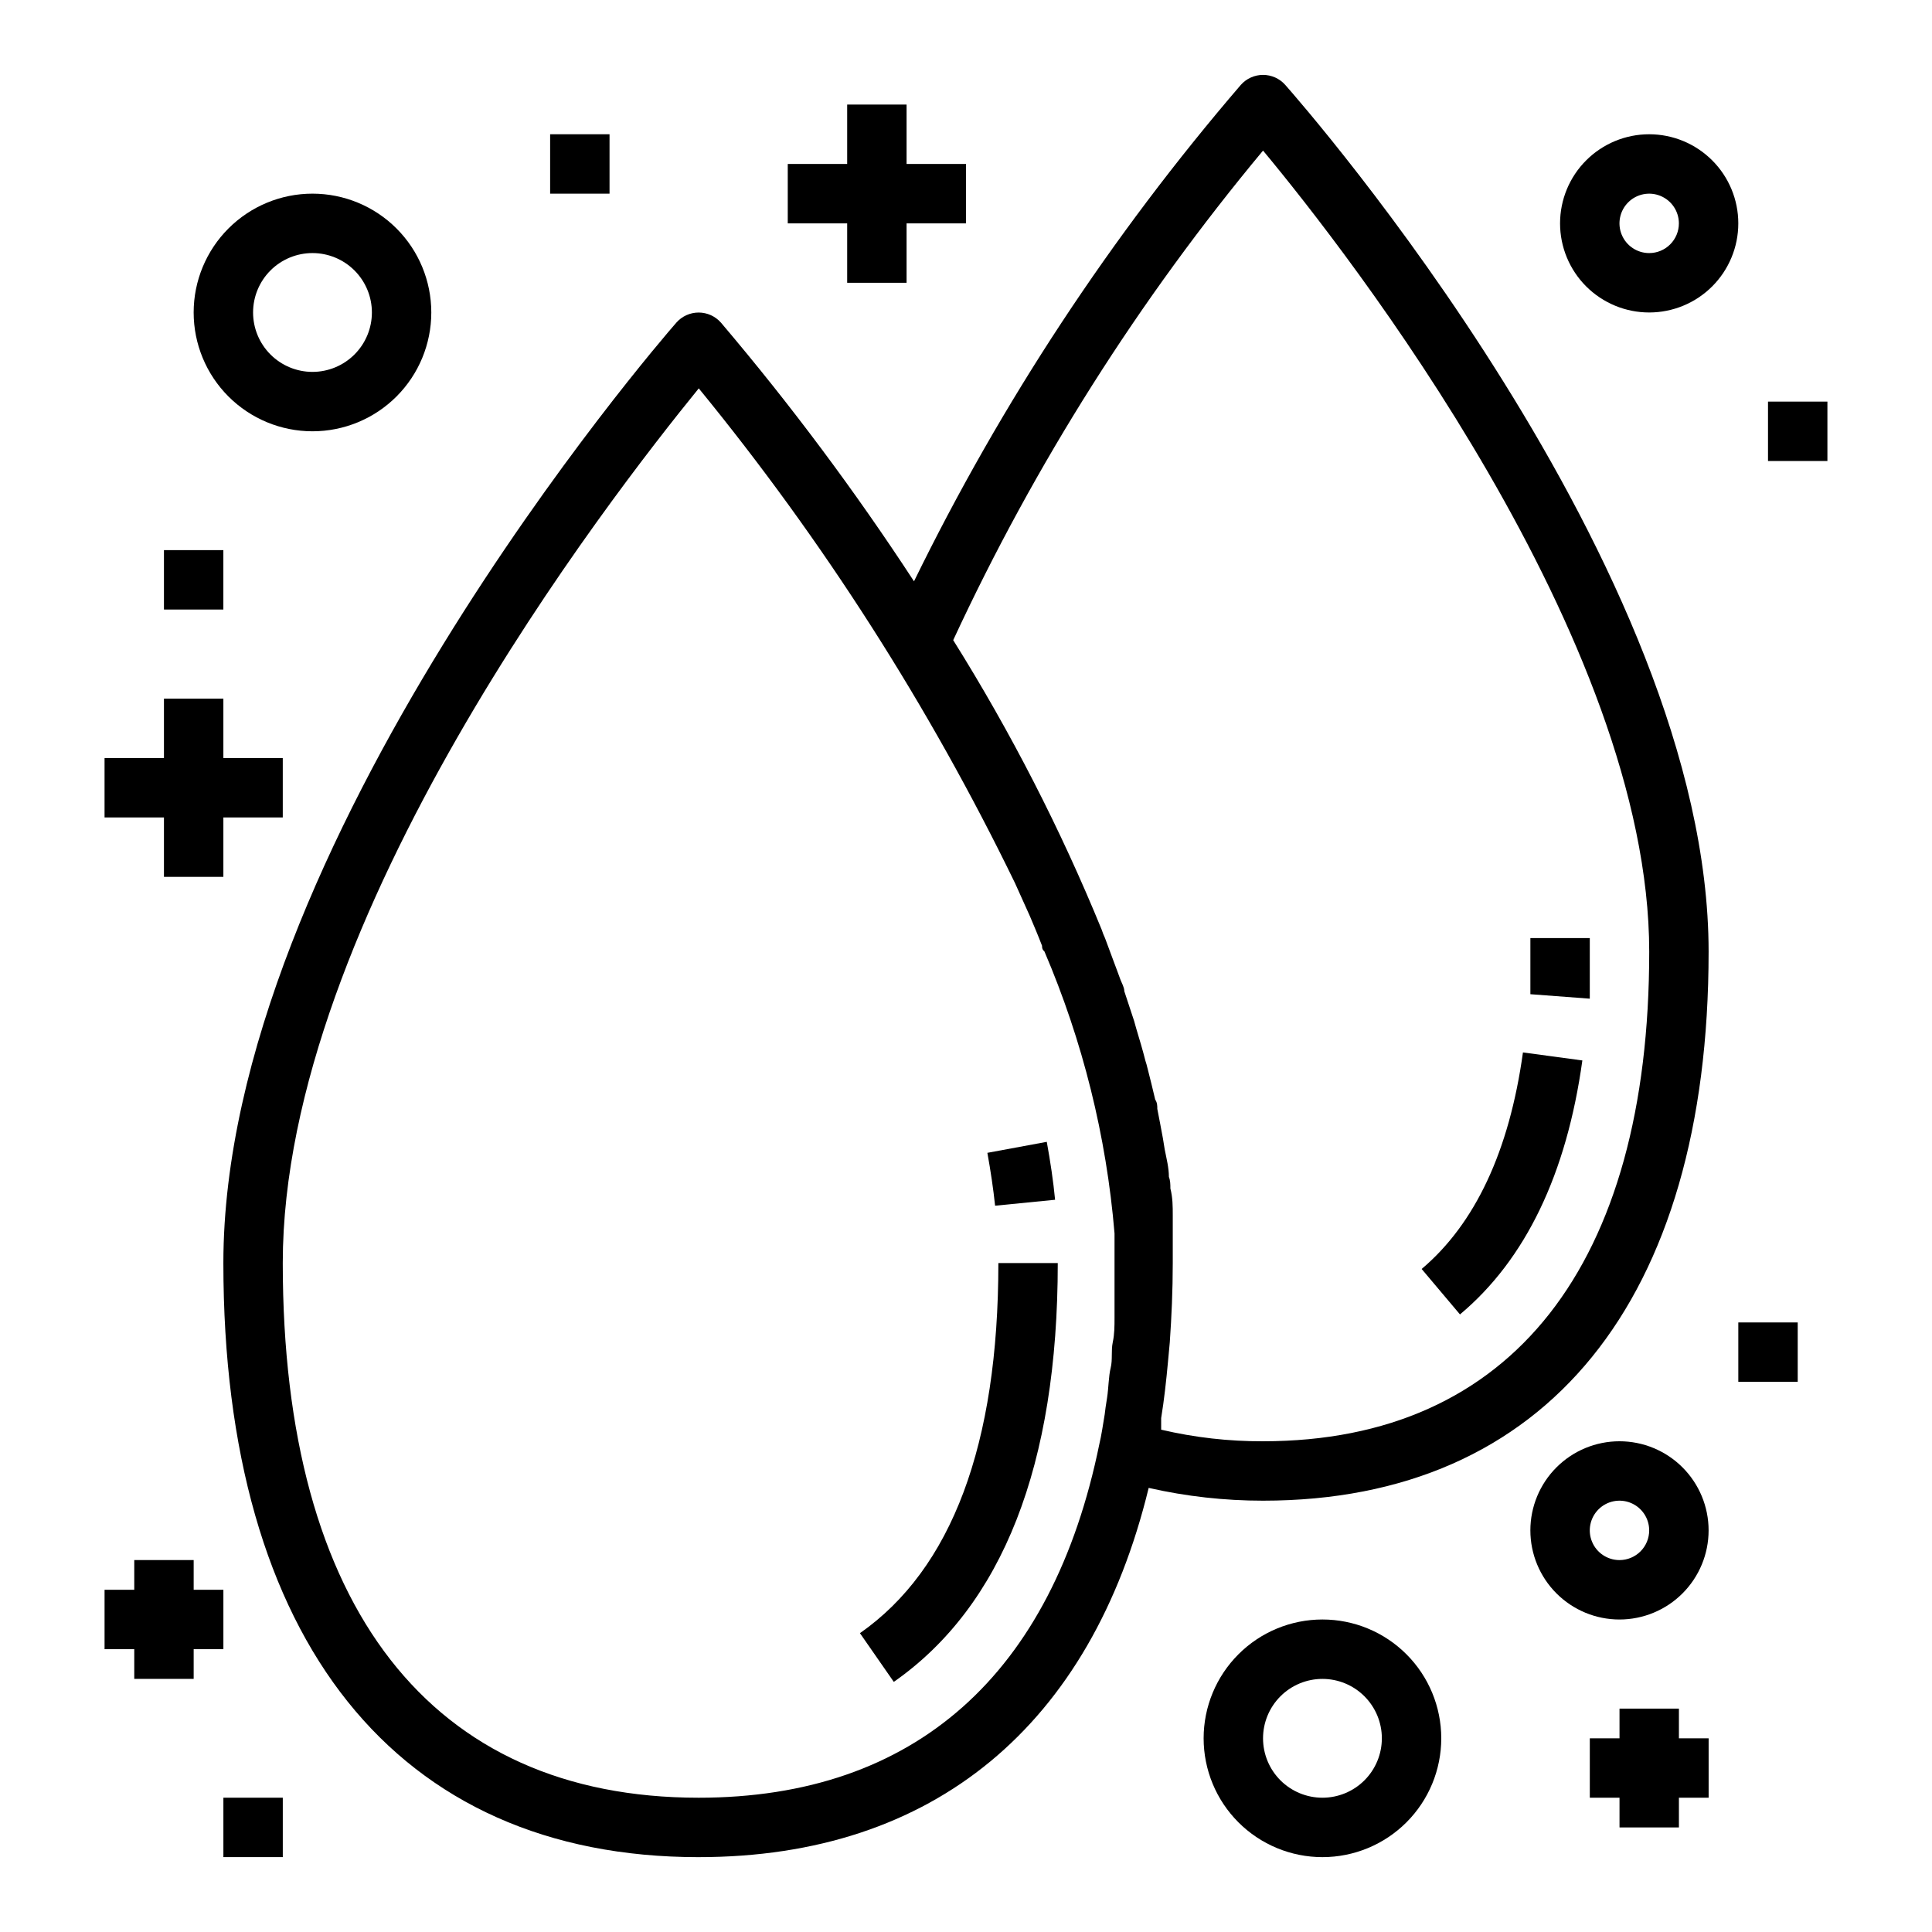
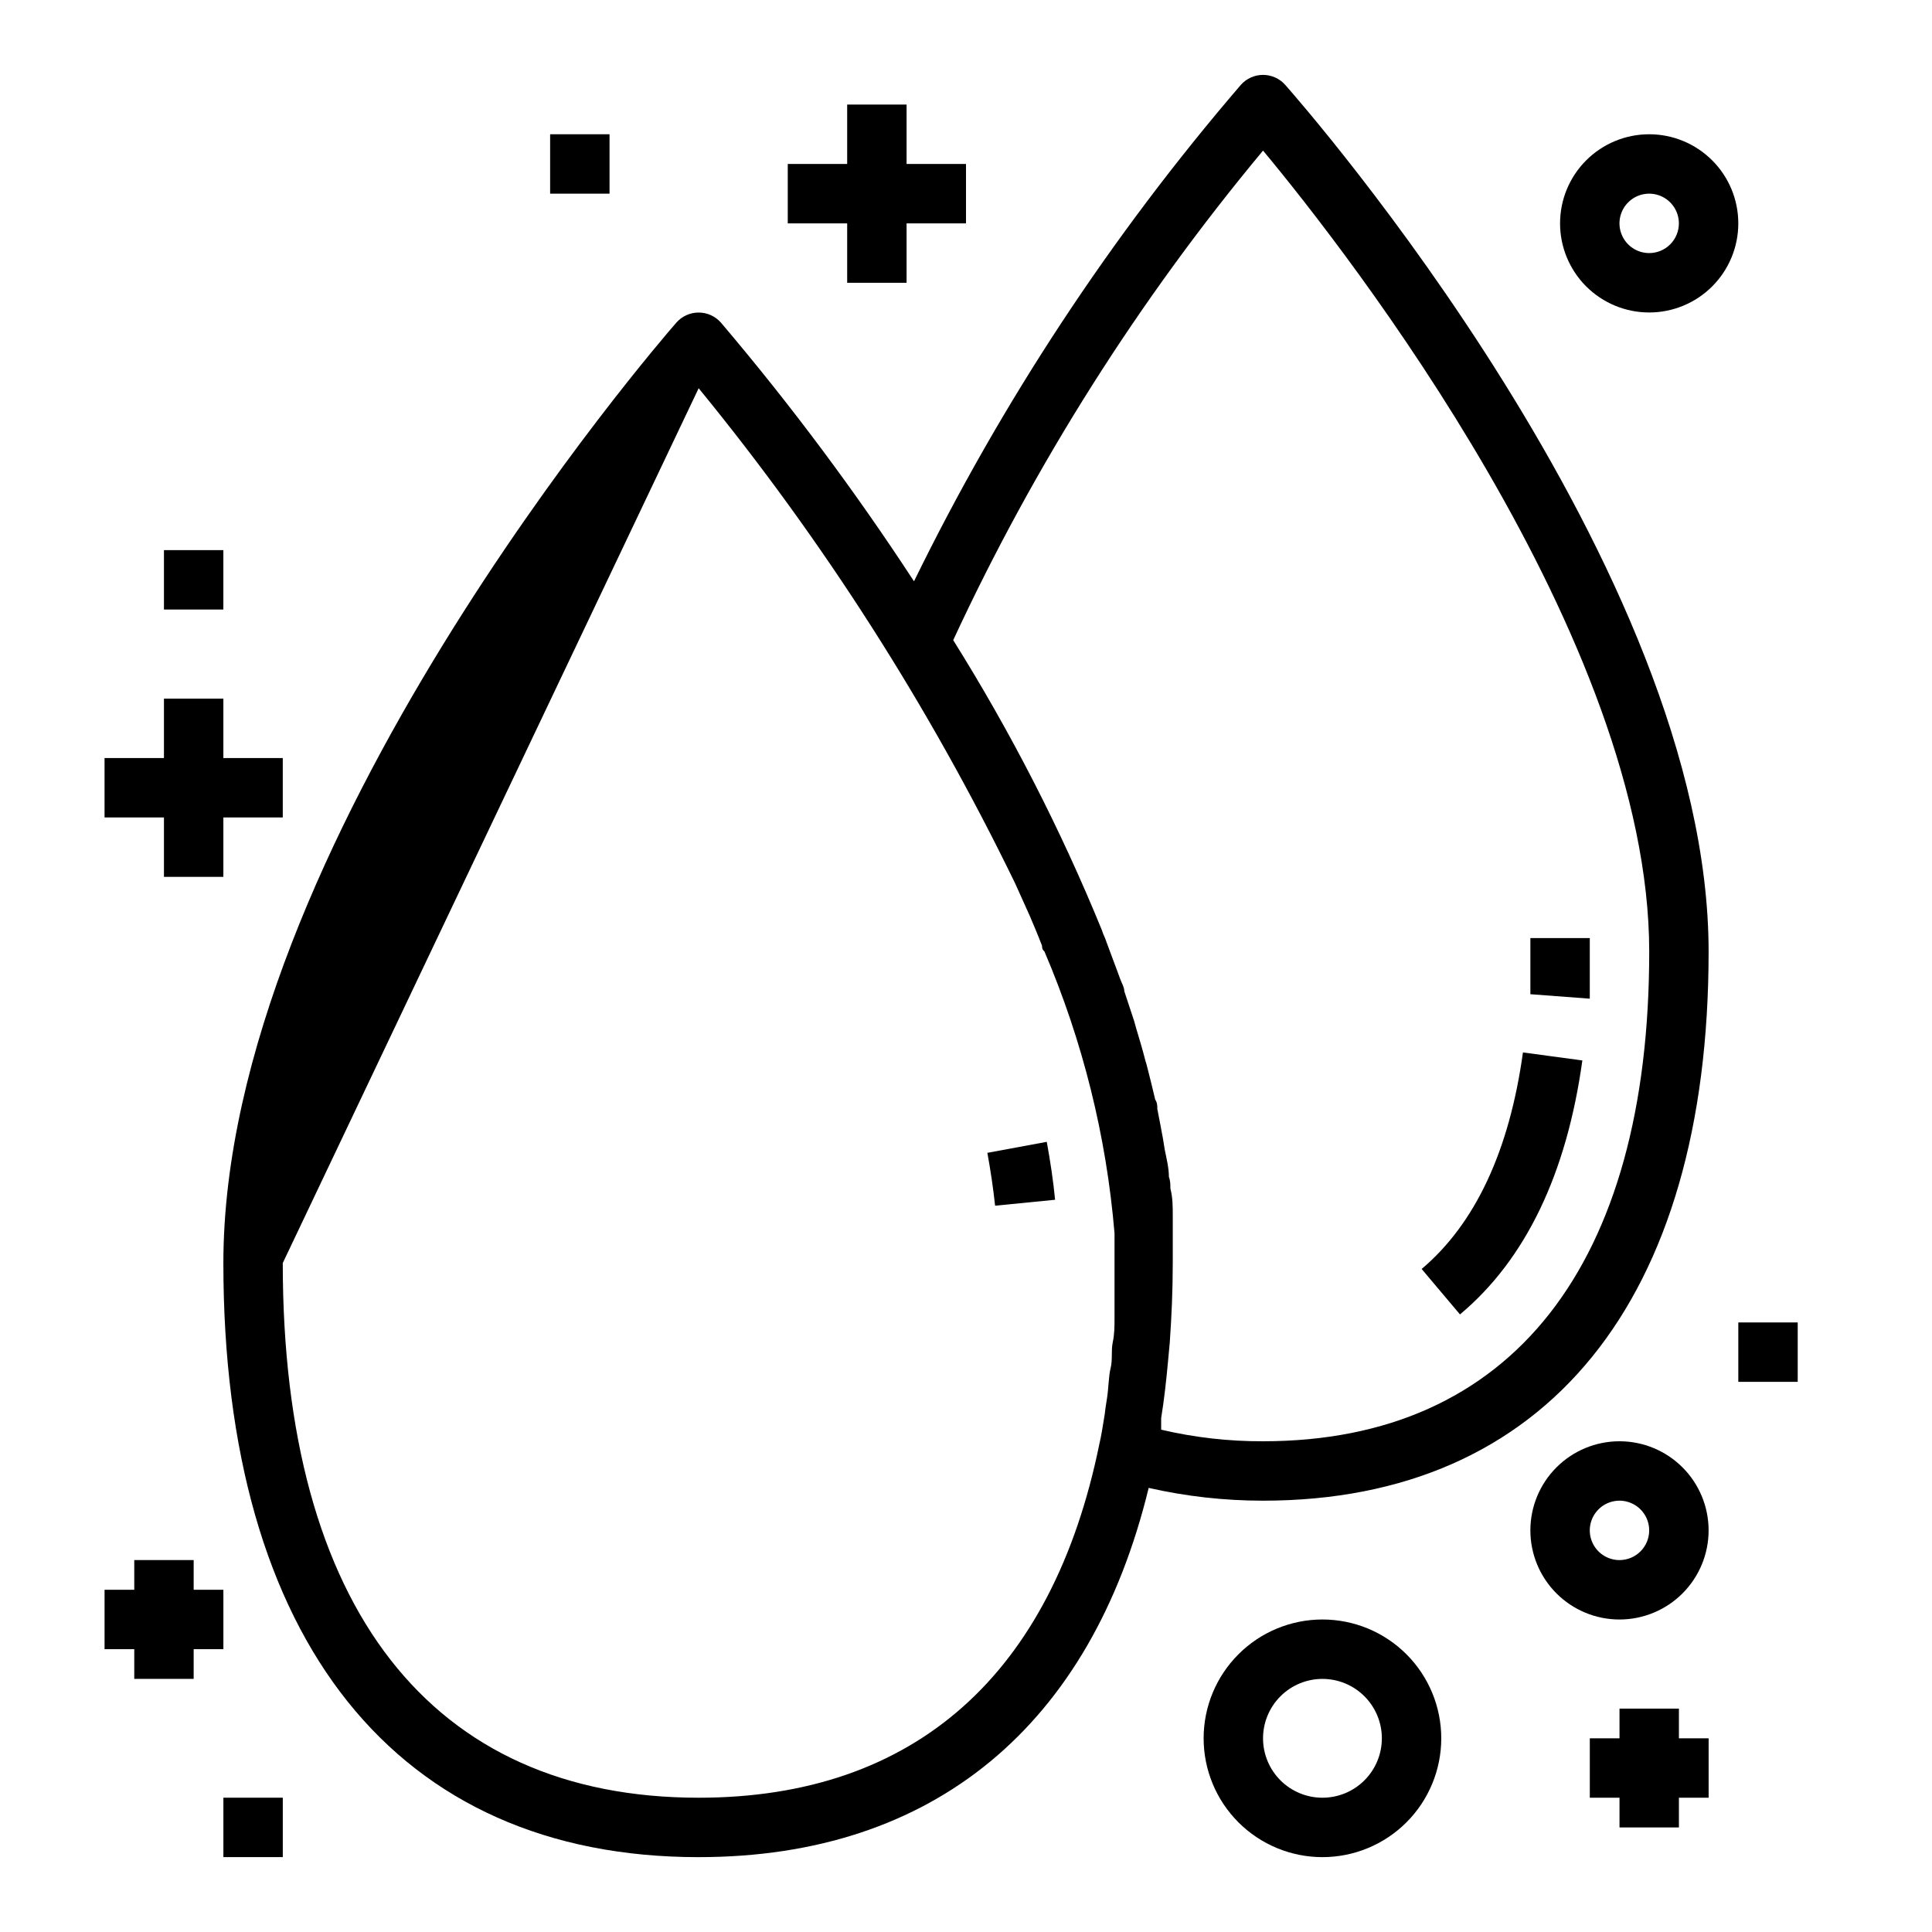
<svg xmlns="http://www.w3.org/2000/svg" fill="#000000" width="800px" height="800px" version="1.1" viewBox="144 144 512 512">
  <g>
-     <path d="m329.15 636.16c62.426 0 103.99-35.031 119.26-97.848v-0.004c9.945 2.258 20.113 3.394 30.309 3.387 75.02 0 118.08-53.059 118.08-145.48 0-101.79-107.61-224.51-112.18-229.7-1.492-1.695-3.644-2.668-5.902-2.668s-4.41 0.973-5.902 2.668c-34.352 39.98-63.449 84.184-86.594 131.54-15.609-23.898-32.699-46.801-51.168-68.562-1.496-1.695-3.644-2.668-5.906-2.668-2.258 0-4.406 0.973-5.902 2.668-4.961 5.668-120.05 139.02-120.05 249.23 0 100.05 45.895 157.44 125.95 157.44zm149.57-452.25c22.594 27.16 102.34 129.5 102.34 212.31 0 82.816-36.367 129.73-102.34 129.73-9.09 0.035-18.152-0.992-27-3.07v-3.07c0.789-4.801 1.34-9.84 1.812-14.957l0.473-5.117c0.473-6.769 0.789-13.777 0.789-21.02v-9.762-2.832c0-2.363 0-4.723-0.629-7.164 0-1.023 0-2.047-0.395-3.07 0-2.441-0.629-4.801-1.102-7.242l-0.473-2.914c-0.473-2.519-0.945-5.117-1.496-7.871 0-0.789 0-1.652-0.551-2.441-0.629-2.754-1.34-5.512-2.047-8.344l-0.004 0.004c-0.148-0.664-0.332-1.324-0.551-1.969-0.707-2.832-1.574-5.668-2.441-8.582l-0.551-1.969-2.598-7.871c0-1.023-0.629-2.047-1.023-3.07-0.395-1.023-1.34-3.699-2.047-5.512s-1.34-3.699-2.047-5.512v0.004c-0.336-0.715-0.625-1.449-0.867-2.203-10.906-26.66-24.074-52.336-39.359-76.754 21.617-46.625 49.215-90.238 82.105-129.73zm-149.57 62.977c32.973 40.293 61.109 84.309 83.84 131.15l2.519 5.59 1.418 3.148c1.102 2.598 2.203 5.195 3.227 7.871 0 0.473 0 0.945 0.629 1.496 10.156 23.746 16.43 48.969 18.578 74.707v7.871 14.484c0 2.203 0 4.328-0.473 6.535-0.473 2.203 0 4.566-0.551 6.769-0.551 2.203-0.551 5.352-0.945 7.871-0.395 2.519-0.473 2.992-0.629 4.41-0.473 2.832-0.867 5.59-1.418 7.871-12.438 61.008-48.887 93.754-106.2 93.754-70.848 0-110.21-50.301-110.21-141.7s86.594-202.7 110.21-231.75z" />
+     <path d="m329.15 636.16c62.426 0 103.99-35.031 119.26-97.848v-0.004c9.945 2.258 20.113 3.394 30.309 3.387 75.02 0 118.08-53.059 118.08-145.48 0-101.79-107.61-224.51-112.18-229.7-1.492-1.695-3.644-2.668-5.902-2.668s-4.41 0.973-5.902 2.668c-34.352 39.98-63.449 84.184-86.594 131.54-15.609-23.898-32.699-46.801-51.168-68.562-1.496-1.695-3.644-2.668-5.906-2.668-2.258 0-4.406 0.973-5.902 2.668-4.961 5.668-120.05 139.02-120.05 249.23 0 100.05 45.895 157.44 125.95 157.44zm149.57-452.25c22.594 27.16 102.34 129.5 102.34 212.31 0 82.816-36.367 129.73-102.34 129.73-9.09 0.035-18.152-0.992-27-3.07v-3.07c0.789-4.801 1.34-9.84 1.812-14.957l0.473-5.117c0.473-6.769 0.789-13.777 0.789-21.02v-9.762-2.832c0-2.363 0-4.723-0.629-7.164 0-1.023 0-2.047-0.395-3.07 0-2.441-0.629-4.801-1.102-7.242l-0.473-2.914c-0.473-2.519-0.945-5.117-1.496-7.871 0-0.789 0-1.652-0.551-2.441-0.629-2.754-1.34-5.512-2.047-8.344l-0.004 0.004c-0.148-0.664-0.332-1.324-0.551-1.969-0.707-2.832-1.574-5.668-2.441-8.582l-0.551-1.969-2.598-7.871c0-1.023-0.629-2.047-1.023-3.07-0.395-1.023-1.34-3.699-2.047-5.512s-1.34-3.699-2.047-5.512v0.004c-0.336-0.715-0.625-1.449-0.867-2.203-10.906-26.66-24.074-52.336-39.359-76.754 21.617-46.625 49.215-90.238 82.105-129.73zm-149.57 62.977c32.973 40.293 61.109 84.309 83.84 131.15l2.519 5.59 1.418 3.148c1.102 2.598 2.203 5.195 3.227 7.871 0 0.473 0 0.945 0.629 1.496 10.156 23.746 16.43 48.969 18.578 74.707v7.871 14.484c0 2.203 0 4.328-0.473 6.535-0.473 2.203 0 4.566-0.551 6.769-0.551 2.203-0.551 5.352-0.945 7.871-0.395 2.519-0.473 2.992-0.629 4.41-0.473 2.832-0.867 5.59-1.418 7.871-12.438 61.008-48.887 93.754-106.2 93.754-70.848 0-110.21-50.301-110.21-141.7z" />
    <path d="m423.61 461.95c-0.473-4.961-1.258-10.156-2.203-15.352l-15.742 2.914c0.867 4.801 1.574 9.523 2.047 14.012z" />
-     <path d="m424.32 478.72h-15.742c0 48.098-12.359 81.082-36.684 98.086l8.973 12.91c28.809-20.152 43.453-57.465 43.453-111z" />
    <path d="m563.34 425.03-15.742-2.125c-3.621 26.137-12.676 45.422-26.844 57.387l10.156 12.043c17.395-14.562 28.258-37.234 32.43-67.305z" />
    <path d="m565.31 408.66v-14.012-2.047h-15.742v1.73 13.145z" />
    <path d="m368.51 171.71v15.742h-15.746v15.746h15.746v15.742h15.742v-15.742h15.746v-15.746h-15.746v-15.742z" />
    <path d="m187.45 344.89h-15.742v15.742h15.742v15.746h15.746v-15.746h15.742v-15.742h-15.742v-15.746h-15.746z" />
    <path d="m171.71 581.05h7.871v7.871h15.742v-7.871h7.875v-15.742h-7.875v-7.875h-15.742v7.875h-7.871z" />
    <path d="m588.93 628.29v-7.875h7.875v-15.742h-7.875v-7.871h-15.742v7.871h-7.871v15.742h7.871v7.875z" />
    <path d="m581.05 179.58c-6.262 0-12.27 2.488-16.699 6.918-4.43 4.426-6.918 10.434-6.918 16.699 0 6.262 2.488 12.27 6.918 16.699 4.43 4.426 10.438 6.914 16.699 6.914 6.266 0 12.27-2.488 16.699-6.914 4.43-4.43 6.918-10.438 6.918-16.699 0-6.266-2.488-12.273-6.918-16.699-4.43-4.43-10.434-6.918-16.699-6.918zm0 31.488c-3.184 0-6.055-1.918-7.273-4.859-1.219-2.941-0.543-6.328 1.707-8.578 2.25-2.254 5.637-2.926 8.578-1.707s4.859 4.09 4.859 7.273c0 2.086-0.828 4.09-2.305 5.566-1.477 1.477-3.477 2.305-5.566 2.305z" />
    <path d="m494.46 636.16c8.352 0 16.363-3.32 22.266-9.223 5.906-5.906 9.223-13.914 9.223-22.266s-3.316-16.359-9.223-22.266c-5.902-5.906-13.914-9.223-22.266-9.223-8.348 0-16.359 3.316-22.262 9.223-5.906 5.906-9.223 13.914-9.223 22.266s3.316 16.359 9.223 22.266c5.902 5.902 13.914 9.223 22.262 9.223zm0-47.23v-0.004c4.176 0 8.184 1.66 11.133 4.613 2.953 2.953 4.613 6.957 4.613 11.133s-1.66 8.18-4.613 11.133c-2.949 2.953-6.957 4.609-11.133 4.609-4.172 0-8.18-1.656-11.133-4.609-2.949-2.953-4.609-6.957-4.609-11.133s1.66-8.18 4.609-11.133c2.953-2.953 6.961-4.613 11.133-4.613z" />
    <path d="m573.18 525.95c-6.266 0-12.27 2.488-16.699 6.918-4.43 4.43-6.918 10.438-6.918 16.699 0 6.266 2.488 12.27 6.918 16.699s10.434 6.918 16.699 6.918c6.262 0 12.27-2.488 16.699-6.918 4.43-4.43 6.918-10.434 6.918-16.699 0-6.262-2.488-12.27-6.918-16.699-4.43-4.43-10.438-6.918-16.699-6.918zm0 31.488c-3.184 0-6.055-1.918-7.273-4.859s-0.543-6.324 1.707-8.578c2.25-2.25 5.637-2.926 8.578-1.707 2.941 1.219 4.859 4.09 4.859 7.273 0 2.09-0.828 4.09-2.305 5.566-1.477 1.477-3.481 2.305-5.566 2.305z" />
-     <path d="m226.81 195.32c-8.352 0-16.359 3.32-22.266 9.223-5.902 5.906-9.223 13.914-9.223 22.266s3.32 16.363 9.223 22.266c5.906 5.906 13.914 9.223 22.266 9.223s16.363-3.316 22.266-9.223c5.906-5.902 9.223-13.914 9.223-22.266s-3.316-16.359-9.223-22.266c-5.902-5.902-13.914-9.223-22.266-9.223zm0 47.23v0.004c-4.176 0-8.18-1.66-11.133-4.613-2.949-2.953-4.609-6.957-4.609-11.133s1.66-8.18 4.609-11.133c2.953-2.949 6.957-4.609 11.133-4.609s8.18 1.66 11.133 4.609c2.953 2.953 4.613 6.957 4.613 11.133s-1.66 8.18-4.613 11.133c-2.953 2.953-6.957 4.613-11.133 4.613z" />
-     <path d="m612.54 250.43h15.742v15.742h-15.742z" />
    <path d="m289.79 179.58h15.742v15.742h-15.742z" />
    <path d="m187.45 289.79h15.742v15.742h-15.742z" />
    <path d="m203.2 620.41h15.742v15.742h-15.742z" />
    <path d="m604.67 494.46h15.742v15.742h-15.742z" />
  </g>
</svg>